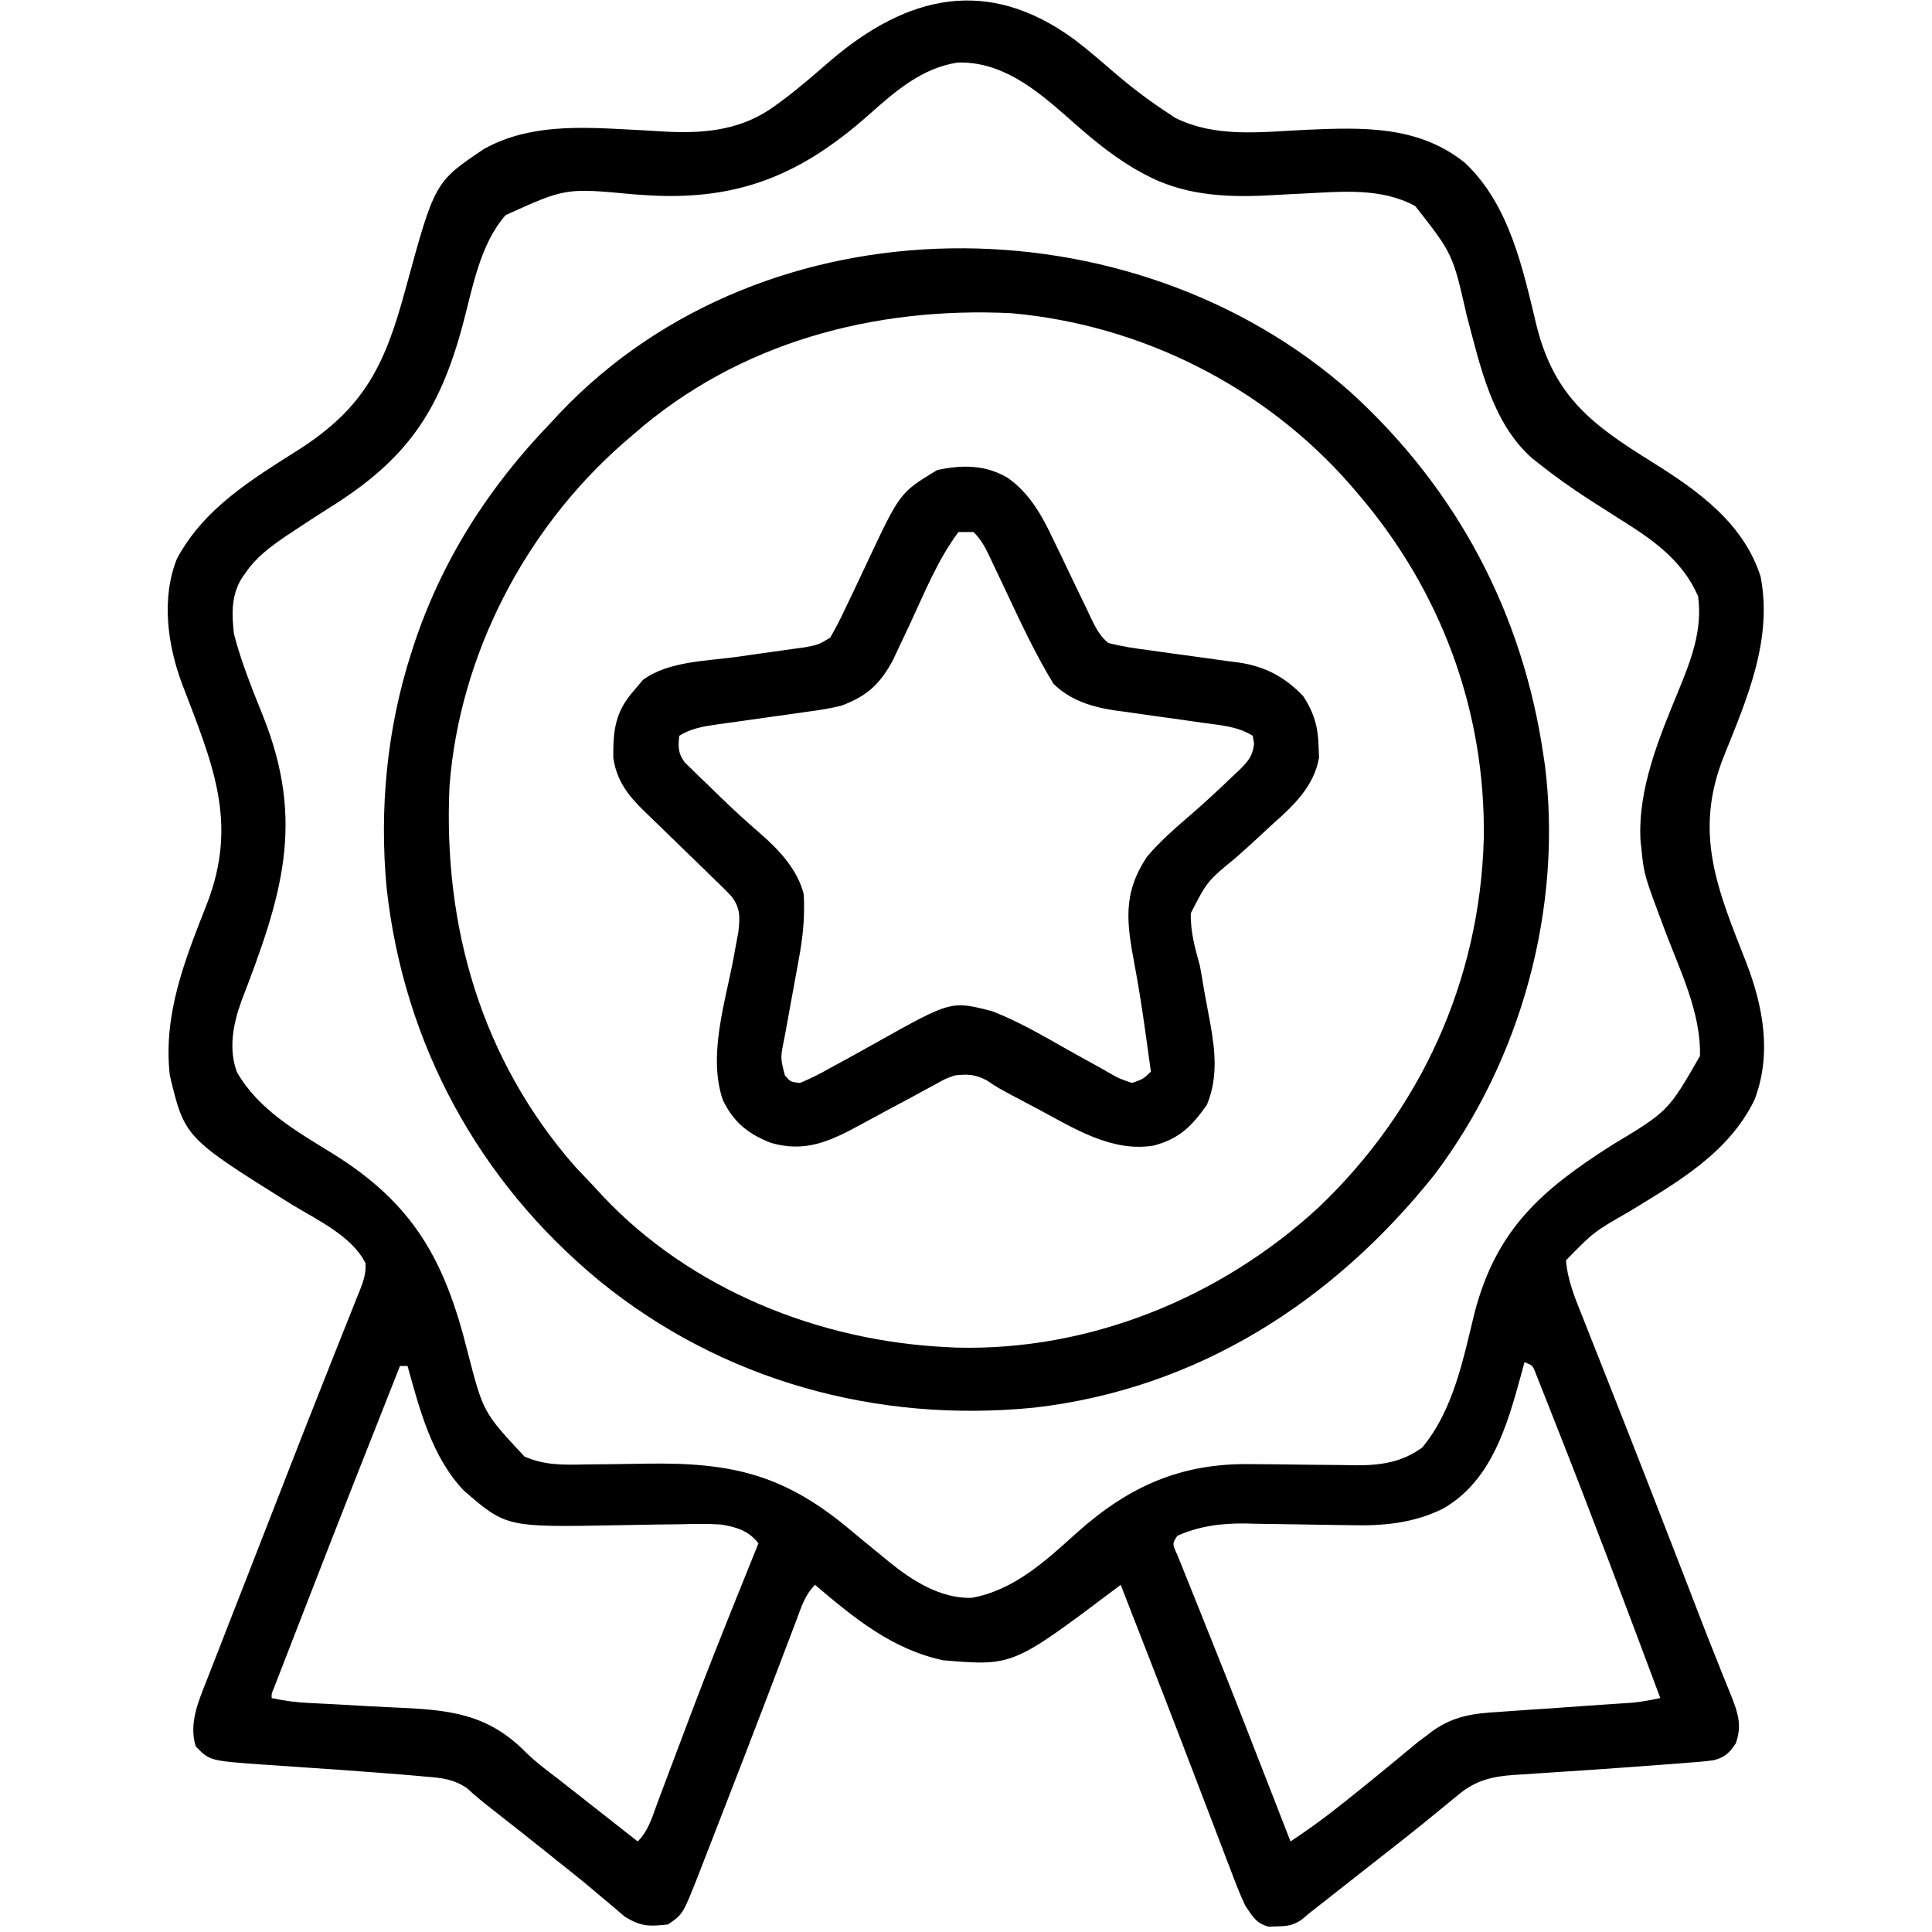
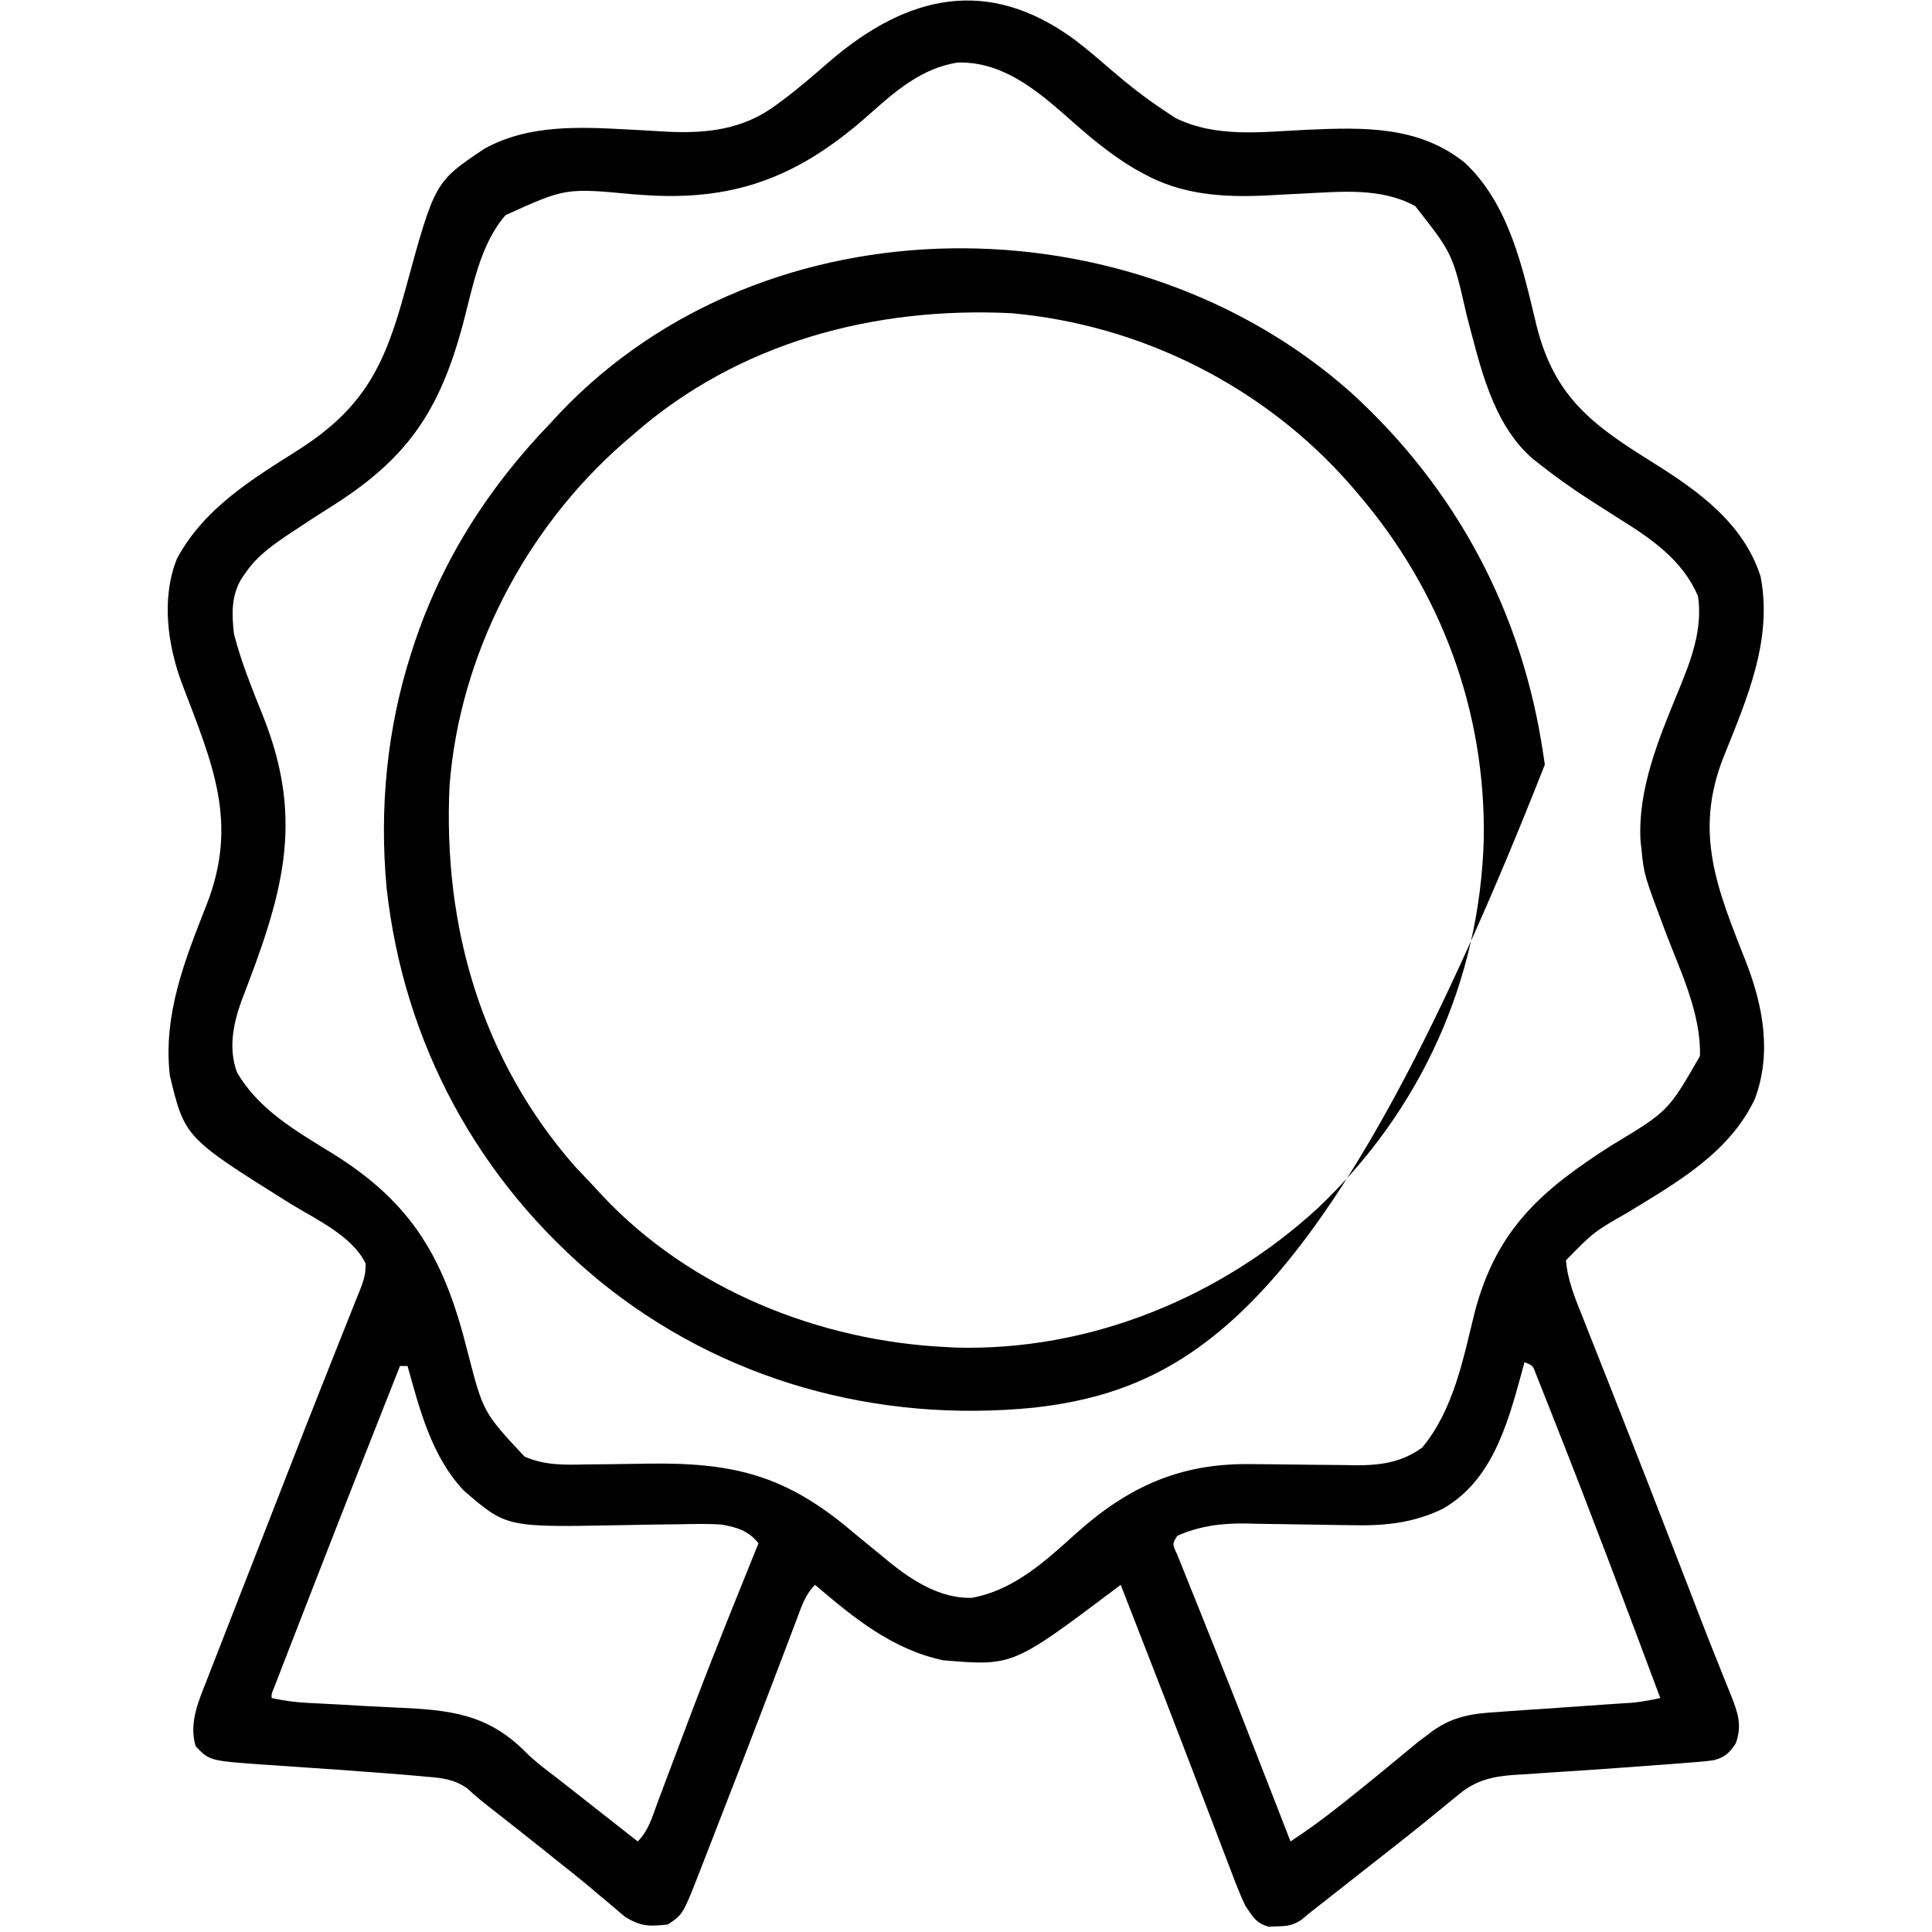
<svg xmlns="http://www.w3.org/2000/svg" version="1.1" width="512" height="512">
  <path d="M0 0 C3.371 2.55 6.563 5.288 9.754 8.059 C14.158 11.868 18.655 15.392 23.504 18.621 C24.57 19.334 25.636 20.047 26.734 20.781 C37.714 26.229 49.846 24.478 61.725 23.945 C76.632 23.3 91.261 22.848 103.504 32.684 C115.361 43.788 118.896 60.824 122.554 76.006 C127.333 94.923 137.471 102.253 153.338 112.128 C165.397 119.669 177.395 128.237 181.895 142.375 C185.144 159.196 178.216 174.871 172.084 190.165 C164.065 210.403 170.511 225.395 178.129 244.746 C182.612 256.382 184.885 268.889 180.316 280.934 C173.477 295.106 159.955 302.759 147.004 310.684 C137.669 316.033 137.669 316.033 130.316 323.559 C130.748 328.894 132.714 333.567 134.684 338.484 C135.03 339.364 135.377 340.244 135.734 341.15 C136.487 343.058 137.242 344.966 138 346.872 C139.625 350.962 141.237 355.056 142.85 359.151 C143.7 361.306 144.55 363.461 145.4 365.616 C149.717 376.555 153.977 387.517 158.226 398.483 C159.783 402.502 161.342 406.52 162.902 410.539 C163.992 413.356 165.077 416.176 166.161 418.997 C167.636 422.826 169.148 426.639 170.683 430.445 C171.061 431.398 171.439 432.35 171.828 433.332 C172.545 435.137 173.272 436.937 174.012 438.732 C175.819 443.329 177.074 446.695 175.316 451.559 C173.672 454.074 172.408 455.282 169.461 456.029 C167.109 456.362 164.776 456.556 162.406 456.715 C161.526 456.788 160.646 456.861 159.739 456.936 C156.932 457.164 154.125 457.364 151.316 457.559 C149.517 457.691 147.718 457.824 145.918 457.957 C139.651 458.41 133.383 458.834 127.112 459.236 C124.431 459.409 121.751 459.592 119.07 459.777 C118.262 459.826 117.454 459.875 116.621 459.926 C110.943 460.327 106.533 461.294 102.039 464.992 C101.451 465.471 100.862 465.949 100.256 466.442 C99.636 466.955 99.017 467.468 98.379 467.996 C97.038 469.088 95.697 470.179 94.355 471.27 C93.68 471.821 93.005 472.372 92.31 472.94 C89.318 475.369 86.289 477.747 83.254 480.121 C82.109 481.018 80.965 481.915 79.82 482.812 C79.251 483.259 78.681 483.705 78.094 484.165 C76.217 485.636 74.343 487.111 72.469 488.586 C71.52 489.332 71.52 489.332 70.553 490.094 C69.346 491.043 68.14 491.993 66.933 492.944 C65.397 494.152 63.857 495.355 62.316 496.559 C61.618 497.146 60.919 497.734 60.199 498.34 C57.937 499.804 56.497 500.022 53.816 500.059 C52.687 500.105 52.687 500.105 51.535 500.152 C48.144 499.245 47.299 497.45 45.316 494.559 C43.785 491.312 42.525 487.976 41.262 484.617 C40.883 483.633 40.504 482.649 40.114 481.634 C38.882 478.425 37.662 475.211 36.441 471.996 C35.596 469.787 34.749 467.579 33.901 465.371 C32.19 460.913 30.484 456.453 28.78 451.992 C25.57 443.596 22.31 435.219 19.045 426.845 C17.86 423.807 16.678 420.769 15.497 417.731 C14.437 415.006 13.377 412.283 12.316 409.559 C11.813 409.938 11.309 410.318 10.791 410.708 C-16.308 431.088 -16.308 431.088 -34.684 429.559 C-48.191 426.702 -58.408 418.324 -68.684 409.559 C-71.367 412.242 -72.291 415.356 -73.598 418.844 C-73.885 419.596 -74.171 420.348 -74.467 421.123 C-75.091 422.761 -75.713 424.399 -76.332 426.039 C-77.654 429.535 -78.988 433.026 -80.321 436.518 C-81.023 438.354 -81.723 440.191 -82.424 442.028 C-86.038 451.505 -89.698 460.963 -93.38 470.413 C-94.419 473.084 -95.455 475.756 -96.491 478.428 C-97.133 480.077 -97.775 481.726 -98.418 483.375 C-98.705 484.117 -98.992 484.859 -99.287 485.624 C-103.699 496.902 -103.699 496.902 -107.684 499.559 C-112.623 500.11 -114.693 500.151 -119 497.574 C-120.098 496.672 -121.18 495.748 -122.246 494.809 C-123.466 493.793 -124.686 492.777 -125.906 491.762 C-126.528 491.233 -127.149 490.703 -127.79 490.158 C-130.868 487.558 -134.029 485.065 -137.184 482.559 C-138.431 481.559 -139.679 480.559 -140.926 479.559 C-145.272 476.082 -149.648 472.643 -154.029 469.211 C-156.389 467.363 -158.695 465.548 -160.871 463.482 C-164.409 461.063 -167.552 460.718 -171.711 460.402 C-172.495 460.329 -173.279 460.256 -174.087 460.181 C-176.618 459.952 -179.15 459.752 -181.684 459.559 C-182.52 459.493 -183.357 459.426 -184.219 459.358 C-191.111 458.82 -198.006 458.341 -204.904 457.881 C-207.499 457.707 -210.093 457.524 -212.688 457.34 C-213.46 457.291 -214.232 457.242 -215.027 457.191 C-229.112 456.177 -229.112 456.177 -232.809 452.371 C-234.694 446.312 -232.113 440.453 -229.867 434.785 C-229.579 434.041 -229.292 433.298 -228.995 432.531 C-228.044 430.079 -227.083 427.631 -226.121 425.184 C-225.445 423.446 -224.769 421.708 -224.094 419.969 C-222.32 415.408 -220.538 410.849 -218.753 406.292 C-217.037 401.907 -215.33 397.52 -213.621 393.133 C-212.62 390.564 -211.618 387.995 -210.617 385.426 C-209.954 383.724 -209.29 382.022 -208.627 380.32 C-205.296 371.771 -201.956 363.226 -198.559 354.703 C-197.224 351.35 -195.896 347.994 -194.57 344.638 C-193.943 343.056 -193.311 341.476 -192.675 339.898 C-191.802 337.73 -190.943 335.557 -190.086 333.383 C-189.825 332.746 -189.565 332.11 -189.296 331.454 C-188.341 328.996 -187.657 326.993 -187.822 324.34 C-191.308 317.135 -200.963 312.678 -207.496 308.684 C-235.708 291.042 -235.708 291.042 -239.684 274.559 C-241.493 258.27 -235.685 243.981 -229.858 229.121 C-221.402 207.361 -228.469 191.733 -236.411 170.84 C-240.281 160.566 -242.009 148.082 -237.781 137.602 C-230.618 124.269 -218.044 116.656 -205.659 108.819 C-187.888 97.48 -182.588 85.981 -177.246 66.273 C-169.479 37.798 -169.479 37.798 -156.406 29.031 C-144.686 22.478 -131.12 23.184 -118.125 23.883 C-116.996 23.941 -115.868 24 -114.705 24.061 C-112.402 24.184 -110.1 24.319 -107.799 24.467 C-97.388 24.972 -87.796 23.869 -79.246 17.559 C-78.713 17.171 -78.18 16.784 -77.631 16.385 C-73.108 13.039 -68.886 9.347 -64.638 5.664 C-44.186 -11.818 -22.887 -16.754 0 0 Z M-54.318 19.874 C-72.07 35.654 -88.642 42.711 -112.625 41.332 C-113.999 41.242 -115.372 41.151 -116.746 41.059 C-134.783 39.357 -134.783 39.357 -150.684 46.559 C-157.529 54.329 -159.473 66.014 -162.086 75.773 C-168.371 99.045 -177.129 111.532 -197.614 124.263 C-200.588 126.125 -203.512 128.053 -206.434 129.996 C-207.336 130.593 -208.238 131.19 -209.168 131.805 C-213.105 134.55 -216.69 137.139 -219.434 141.121 C-220.045 141.989 -220.045 141.989 -220.668 142.875 C-223.453 147.491 -223.263 152.364 -222.684 157.559 C-220.745 165.036 -217.853 172.165 -214.979 179.32 C-203.643 207.658 -210.089 227.28 -220.716 254.88 C-222.898 260.919 -224.194 267.505 -221.883 273.707 C-216.149 283.677 -206.139 289.316 -196.647 295.191 C-175.095 308.549 -166.825 323.434 -160.762 347.83 C-156.614 363.86 -156.614 363.86 -145.684 375.559 C-140.193 377.966 -135.111 377.769 -129.238 377.648 C-127.171 377.628 -125.103 377.608 -123.035 377.588 C-119.803 377.545 -116.572 377.496 -113.34 377.442 C-90.397 377.085 -76.542 380.373 -58.684 395.559 C-56.136 397.681 -53.569 399.78 -50.996 401.871 C-50.391 402.375 -49.785 402.878 -49.161 403.397 C-42.945 408.442 -35.523 413.205 -27.23 413.008 C-15.965 411.021 -7.528 403.152 0.652 395.785 C14.452 383.439 28.283 377.281 46.781 377.566 C48.818 377.584 50.855 377.601 52.893 377.617 C56.077 377.648 59.26 377.684 62.444 377.73 C65.536 377.773 68.627 377.796 71.719 377.816 C72.662 377.835 73.605 377.854 74.576 377.873 C81.12 377.898 86.789 377.138 92.234 373.156 C100.533 363.121 103.063 349.766 106.102 337.424 C111.874 315.267 123.922 304.869 142.441 293.059 C157.418 284.043 157.418 284.043 165.82 269.418 C166.14 257.904 160.468 246.608 156.491 236.025 C150.994 221.358 150.994 221.358 150.316 214.559 C150.235 213.826 150.154 213.094 150.07 212.34 C149.313 198.578 155.017 185.034 160.142 172.577 C163.454 164.506 166.584 156.429 165.316 147.559 C161.206 138.023 153.145 132.46 144.566 127.121 C142.785 125.986 141.005 124.85 139.227 123.711 C138.379 123.169 137.53 122.628 136.657 122.07 C132.055 119.098 127.608 115.967 123.316 112.559 C122.668 112.048 122.02 111.538 121.352 111.012 C110.641 101.543 107.542 86.321 104.003 73.112 C100.305 56.83 100.305 56.83 90.367 44.168 C81.225 39.223 70.85 40.355 60.793 40.848 C59.669 40.902 58.545 40.956 57.387 41.012 C55.097 41.126 52.808 41.248 50.52 41.379 C39.232 41.895 28.334 41.132 18.316 35.559 C17.502 35.11 16.687 34.661 15.848 34.199 C9.215 30.259 3.625 25.445 -2.113 20.343 C-10.382 13.061 -19.401 5.797 -30.891 6.137 C-40.351 7.566 -47.413 13.73 -54.318 19.874 Z M119.316 350.559 C119.025 351.647 118.734 352.735 118.434 353.855 C114.715 367.345 110.609 382.006 97.702 389.383 C89.886 393.234 81.892 393.973 73.312 393.746 C71.807 393.729 71.807 393.729 70.27 393.712 C67.098 393.675 63.926 393.62 60.754 393.559 C56.565 393.478 52.377 393.419 48.188 393.371 C47.246 393.346 46.304 393.321 45.333 393.296 C39.004 393.226 33.157 393.965 27.316 396.559 C25.959 398.686 25.959 398.686 27.326 401.623 C27.855 402.96 28.393 404.294 28.938 405.625 C29.229 406.355 29.52 407.085 29.82 407.838 C30.791 410.268 31.773 412.695 32.754 415.121 C33.777 417.676 34.797 420.232 35.818 422.788 C36.533 424.579 37.249 426.369 37.966 428.159 C42.127 438.558 46.19 448.996 50.254 459.434 C50.965 461.257 51.676 463.081 52.386 464.905 C54.031 469.122 55.674 473.34 57.316 477.559 C61.585 474.74 65.685 471.799 69.691 468.621 C70.286 468.152 70.882 467.684 71.495 467.201 C74.858 464.541 78.192 461.849 81.504 459.125 C82.202 458.552 82.9 457.979 83.62 457.388 C84.961 456.284 86.3 455.176 87.634 454.063 C88.571 453.291 88.571 453.291 89.527 452.504 C90.067 452.055 90.606 451.607 91.162 451.145 C91.873 450.621 92.584 450.098 93.316 449.559 C93.851 449.146 94.385 448.734 94.936 448.309 C100.653 444.263 105.755 443.628 112.641 443.23 C113.705 443.151 114.769 443.072 115.866 442.99 C119.244 442.742 122.624 442.525 126.004 442.309 C129.394 442.072 132.784 441.829 136.174 441.584 C138.277 441.435 140.38 441.291 142.484 441.154 C143.439 441.09 144.394 441.026 145.378 440.96 C146.213 440.906 147.048 440.852 147.909 440.797 C150.426 440.548 152.845 440.094 155.316 439.559 C146.117 414.962 136.886 390.368 127.215 365.952 C126.702 364.654 126.191 363.355 125.682 362.056 C124.986 360.282 124.281 358.512 123.574 356.742 C122.989 355.266 122.989 355.266 122.391 353.76 C121.518 351.406 121.518 351.406 119.316 350.559 Z M-178.684 351.559 C-186.804 372.027 -194.861 392.52 -202.831 413.049 C-203.693 415.268 -204.555 417.487 -205.418 419.706 C-206.632 422.829 -207.844 425.953 -209.055 429.078 C-209.423 430.024 -209.791 430.97 -210.17 431.945 C-210.502 432.805 -210.835 433.664 -211.177 434.55 C-211.47 435.304 -211.762 436.057 -212.063 436.834 C-212.74 438.41 -212.74 438.41 -212.684 439.559 C-209.345 440.291 -206.161 440.719 -202.748 440.865 C-197.4 441.114 -192.057 441.416 -186.713 441.739 C-184.419 441.868 -182.123 441.98 -179.827 442.075 C-165.609 442.68 -155.354 443.653 -145.148 454.126 C-142.531 456.686 -139.591 458.842 -136.684 461.059 C-135.534 461.959 -134.385 462.861 -133.238 463.766 C-132.663 464.218 -132.088 464.67 -131.495 465.135 C-126.225 469.276 -120.954 473.417 -115.684 477.559 C-112.814 474.689 -111.865 471.146 -110.48 467.406 C-110.166 466.571 -109.851 465.735 -109.527 464.874 C-108.846 463.067 -108.168 461.26 -107.492 459.451 C-105.709 454.684 -103.908 449.924 -102.105 445.164 C-101.739 444.197 -101.373 443.23 -100.996 442.233 C-97.335 432.589 -93.533 423.004 -89.684 413.434 C-89.377 412.671 -89.07 411.908 -88.754 411.122 C-87.069 406.932 -85.379 402.744 -83.684 398.559 C-86.298 395.176 -89.613 394.221 -93.684 393.559 C-97.265 393.349 -100.825 393.42 -104.41 393.504 C-106.516 393.529 -108.621 393.554 -110.727 393.578 C-114.011 393.628 -117.295 393.683 -120.58 393.75 C-150.497 394.323 -150.497 394.323 -161.758 384.586 C-170.264 375.631 -173.436 363.176 -176.684 351.559 C-177.344 351.559 -178.004 351.559 -178.684 351.559 Z " fill="#000000" transform="translate(284.684,10.441)" />
-   <path d="M0 0 C28.087 25.59 45.496 58.436 51 96 C51.133 96.866 51.266 97.733 51.402 98.625 C56.206 136.531 45.138 176.894 22.164 207.281 C-4.584 240.885 -40.654 264.068 -83.911 269.035 C-125.616 273.197 -166.698 261.919 -199.273 235.34 C-231.183 208.984 -250.976 172.616 -255.531 131.402 C-257.513 110.415 -255.471 89.097 -249 69 C-248.801 68.38 -248.601 67.761 -248.396 67.122 C-240.935 44.456 -228.479 25.075 -212 8 C-211.211 7.148 -210.422 6.296 -209.609 5.418 C-154.938 -52.059 -58.005 -51.562 0 0 Z M-190 11 C-190.954 11.821 -191.908 12.642 -192.891 13.488 C-218.898 36.304 -236.194 69.561 -238.871 104.254 C-240.62 141.512 -230.455 176.767 -205.625 205.125 C-204.093 206.759 -202.551 208.383 -201 210 C-199.679 211.433 -199.679 211.433 -198.332 212.895 C-174.947 237.774 -140.797 251.435 -107 253 C-106.243 253.041 -105.487 253.083 -104.707 253.125 C-69.249 254.101 -34.524 239.881 -8.633 216.047 C18.517 190.236 34.162 155.863 35.217 118.318 C35.737 84.499 23.935 52.619 2 27 C0.937 25.753 0.937 25.753 -0.148 24.48 C-22.945 -1.556 -55.502 -17.923 -90 -21 C-126.332 -22.771 -162.204 -13.3 -190 11 Z " fill="#000000" transform="translate(358,104)" />
-   <path d="M0 0 C5.816 4.087 9.148 10.108 12.098 16.409 C12.835 17.927 13.572 19.445 14.309 20.962 C15.442 23.329 16.571 25.697 17.698 28.066 C18.801 30.373 19.917 32.673 21.035 34.972 C21.534 36.039 21.534 36.039 22.042 37.128 C23.298 39.704 24.384 41.914 26.637 43.737 C30.238 44.712 33.883 45.21 37.574 45.691 C39.302 45.934 41.03 46.178 42.758 46.423 C45.467 46.8 48.176 47.17 50.887 47.528 C53.515 47.878 56.138 48.251 58.762 48.628 C59.961 48.777 59.961 48.777 61.184 48.929 C68.164 49.959 73.438 52.731 78.309 57.859 C81.145 62.222 82.255 65.967 82.371 71.171 C82.411 72.147 82.451 73.123 82.492 74.128 C81.191 81.655 75.785 86.84 70.25 91.702 C68.979 92.877 67.71 94.054 66.443 95.234 C64.472 97.057 62.493 98.861 60.471 100.628 C52.866 106.882 52.866 106.882 48.516 115.357 C48.377 120.23 49.642 124.695 50.934 129.359 C51.324 131.508 51.695 133.662 52.039 135.82 C52.577 138.793 53.127 141.763 53.697 144.73 C55.009 152.079 55.692 159.122 52.77 166.163 C48.78 171.817 45.42 175.191 38.652 176.952 C27.558 178.778 17.525 172.358 8.059 167.296 C7.053 166.767 6.048 166.238 5.012 165.693 C-2.652 161.642 -2.652 161.642 -5.512 159.685 C-8.664 158.048 -10.552 157.964 -14.066 158.359 C-16.718 159.321 -16.718 159.321 -19.262 160.773 C-20.219 161.284 -21.177 161.795 -22.163 162.322 C-23.163 162.871 -24.162 163.419 -25.191 163.984 C-27.259 165.087 -29.327 166.19 -31.394 167.292 C-33.986 168.69 -36.576 170.092 -39.162 171.5 C-47.171 175.843 -53.68 178.85 -62.754 176.234 C-68.785 173.869 -72.692 170.76 -75.504 164.859 C-79.498 153.21 -74.919 139.181 -72.707 127.472 C-72.483 126.238 -72.258 125.005 -72.027 123.734 C-71.715 122.075 -71.715 122.075 -71.396 120.382 C-70.979 116.556 -70.776 113.981 -73.265 110.852 C-74.925 109.086 -76.646 107.409 -78.402 105.738 C-79.355 104.804 -79.355 104.804 -80.327 103.852 C-82.356 101.865 -84.397 99.892 -86.441 97.921 C-88.478 95.953 -90.51 93.982 -92.534 92.001 C-93.792 90.771 -95.057 89.547 -96.331 88.332 C-100.613 84.147 -103.626 80.315 -104.535 74.21 C-104.606 66.836 -104.018 61.963 -99.066 56.359 C-97.891 54.967 -97.891 54.967 -96.691 53.546 C-89.908 48.497 -79.356 48.541 -71.223 47.359 C-70.015 47.183 -68.807 47.007 -67.563 46.826 C-65.13 46.476 -62.695 46.135 -60.259 45.804 C-59.129 45.645 -58 45.487 -56.836 45.324 C-55.821 45.186 -54.806 45.048 -53.761 44.905 C-50.154 44.207 -50.154 44.207 -47.066 42.359 C-45.563 39.761 -44.271 37.25 -43.019 34.534 C-42.249 32.932 -41.478 31.33 -40.707 29.728 C-39.512 27.207 -38.323 24.684 -37.141 22.158 C-28.553 3.89 -28.553 3.89 -18.691 -2.079 C-12.107 -3.49 -5.904 -3.507 0 0 Z M-13.066 14.359 C-18.62 21.773 -22.142 30.665 -26.058 39.031 C-26.963 40.959 -27.875 42.884 -28.789 44.808 C-29.323 45.946 -29.856 47.084 -30.406 48.256 C-33.824 54.645 -37.326 57.864 -44.066 60.359 C-47.102 61.132 -50.134 61.586 -53.238 61.992 C-54.083 62.114 -54.928 62.237 -55.798 62.364 C-58.469 62.75 -61.142 63.118 -63.816 63.484 C-66.504 63.859 -69.191 64.238 -71.877 64.625 C-73.541 64.864 -75.206 65.096 -76.872 65.32 C-80.594 65.848 -83.845 66.341 -87.066 68.359 C-87.353 71.362 -87.411 72.874 -85.633 75.376 C-84.971 76.017 -84.31 76.659 -83.629 77.32 C-82.898 78.039 -82.167 78.758 -81.414 79.499 C-80.639 80.237 -79.865 80.974 -79.066 81.734 C-78.323 82.463 -77.579 83.193 -76.812 83.945 C-73.205 87.458 -69.53 90.855 -65.715 94.14 C-60.73 98.454 -55.668 103.792 -54.066 110.359 C-53.731 116.307 -54.305 121.92 -55.414 127.753 C-55.55 128.508 -55.685 129.263 -55.825 130.04 C-56.397 133.228 -56.988 136.413 -57.578 139.598 C-58.009 141.94 -58.431 144.284 -58.851 146.628 C-58.988 147.345 -59.124 148.062 -59.265 148.8 C-60.258 153.689 -60.258 153.689 -59.066 158.359 C-57.557 160.07 -57.557 160.07 -55.066 160.359 C-52.22 159.169 -49.735 157.92 -47.074 156.398 C-45.465 155.525 -43.856 154.652 -42.246 153.781 C-39.728 152.393 -37.216 150.997 -34.711 149.586 C-14.966 138.529 -14.966 138.529 -4.066 141.359 C2.599 143.959 8.789 147.519 14.996 151.046 C17.482 152.447 19.972 153.839 22.477 155.205 C24.025 156.049 25.562 156.914 27.085 157.802 C29.401 159.134 29.401 159.134 32.934 160.359 C35.937 159.287 35.937 159.287 37.934 157.359 C37.501 154.212 37.063 151.066 36.621 147.921 C36.421 146.498 36.421 146.498 36.218 145.045 C35.463 139.76 34.629 134.505 33.648 129.257 C31.551 118.038 30.305 110.278 36.934 100.359 C40.468 96.184 44.552 92.673 48.684 89.109 C52.363 85.915 55.926 82.614 59.434 79.234 C60.245 78.479 60.245 78.479 61.073 77.709 C63.516 75.32 64.863 73.947 65.277 70.492 C65.164 69.788 65.051 69.084 64.934 68.359 C61.041 65.92 56.749 65.59 52.293 64.992 C50.565 64.743 48.837 64.494 47.109 64.245 C44.4 63.863 41.691 63.485 38.98 63.114 C36.353 62.752 33.73 62.373 31.106 61.992 C30.306 61.887 29.507 61.783 28.684 61.675 C22.48 60.759 16.673 59.064 12.112 54.56 C7.571 47.127 3.886 39.295 0.184 31.421 C-0.822 29.29 -1.83 27.159 -2.843 25.031 C-3.469 23.716 -4.09 22.4 -4.707 21.081 C-5.956 18.449 -6.989 16.436 -9.066 14.359 C-10.386 14.359 -11.706 14.359 -13.066 14.359 Z " fill="#000000" transform="translate(267.066,126.641)" />
+   <path d="M0 0 C28.087 25.59 45.496 58.436 51 96 C51.133 96.866 51.266 97.733 51.402 98.625 C-4.584 240.885 -40.654 264.068 -83.911 269.035 C-125.616 273.197 -166.698 261.919 -199.273 235.34 C-231.183 208.984 -250.976 172.616 -255.531 131.402 C-257.513 110.415 -255.471 89.097 -249 69 C-248.801 68.38 -248.601 67.761 -248.396 67.122 C-240.935 44.456 -228.479 25.075 -212 8 C-211.211 7.148 -210.422 6.296 -209.609 5.418 C-154.938 -52.059 -58.005 -51.562 0 0 Z M-190 11 C-190.954 11.821 -191.908 12.642 -192.891 13.488 C-218.898 36.304 -236.194 69.561 -238.871 104.254 C-240.62 141.512 -230.455 176.767 -205.625 205.125 C-204.093 206.759 -202.551 208.383 -201 210 C-199.679 211.433 -199.679 211.433 -198.332 212.895 C-174.947 237.774 -140.797 251.435 -107 253 C-106.243 253.041 -105.487 253.083 -104.707 253.125 C-69.249 254.101 -34.524 239.881 -8.633 216.047 C18.517 190.236 34.162 155.863 35.217 118.318 C35.737 84.499 23.935 52.619 2 27 C0.937 25.753 0.937 25.753 -0.148 24.48 C-22.945 -1.556 -55.502 -17.923 -90 -21 C-126.332 -22.771 -162.204 -13.3 -190 11 Z " fill="#000000" transform="translate(358,104)" />
</svg>